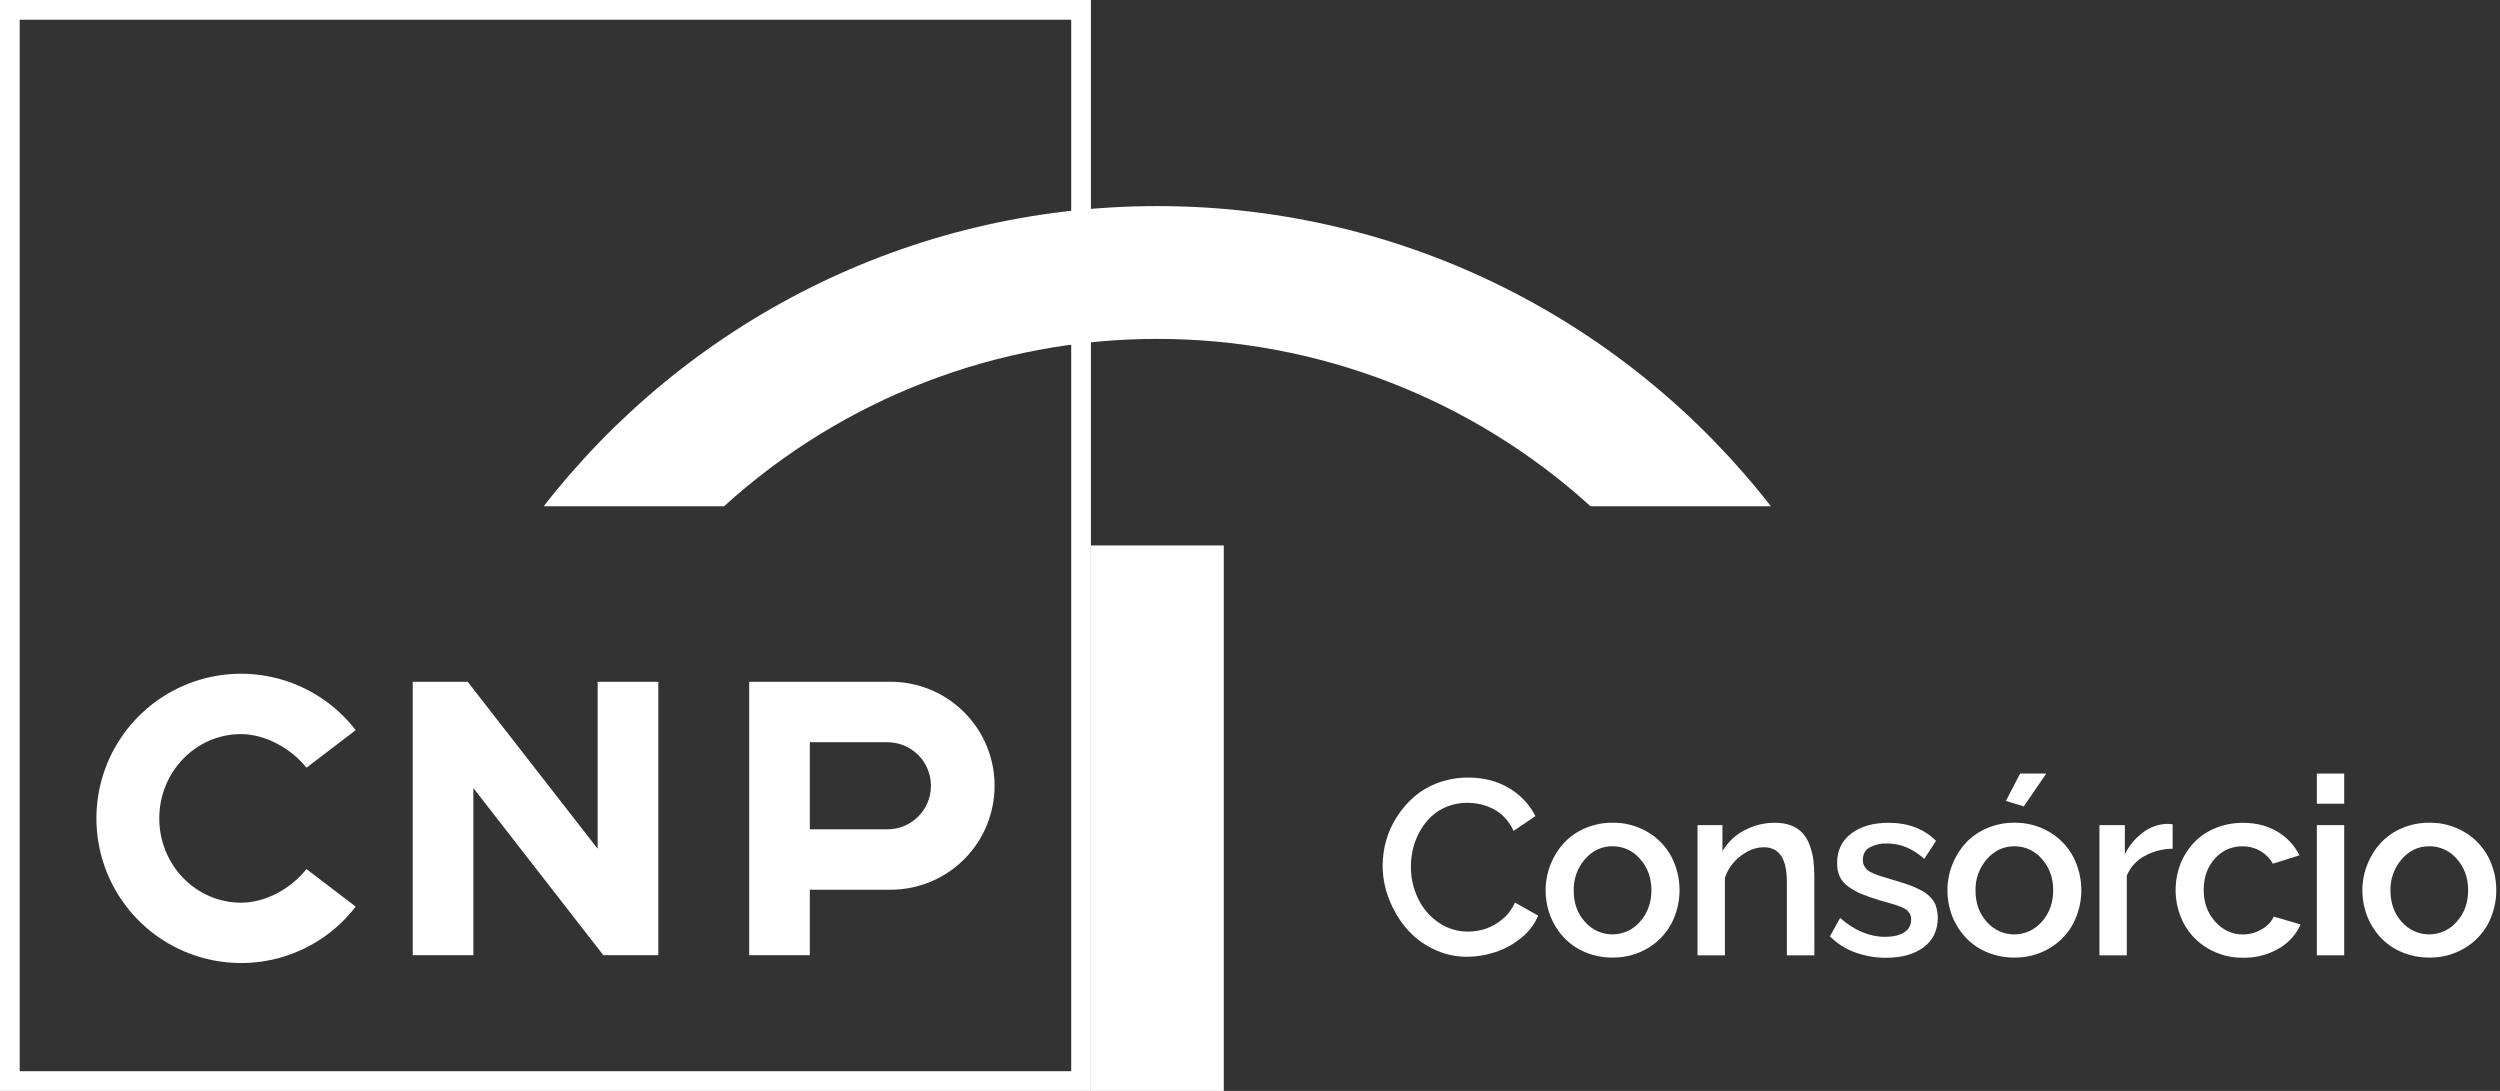
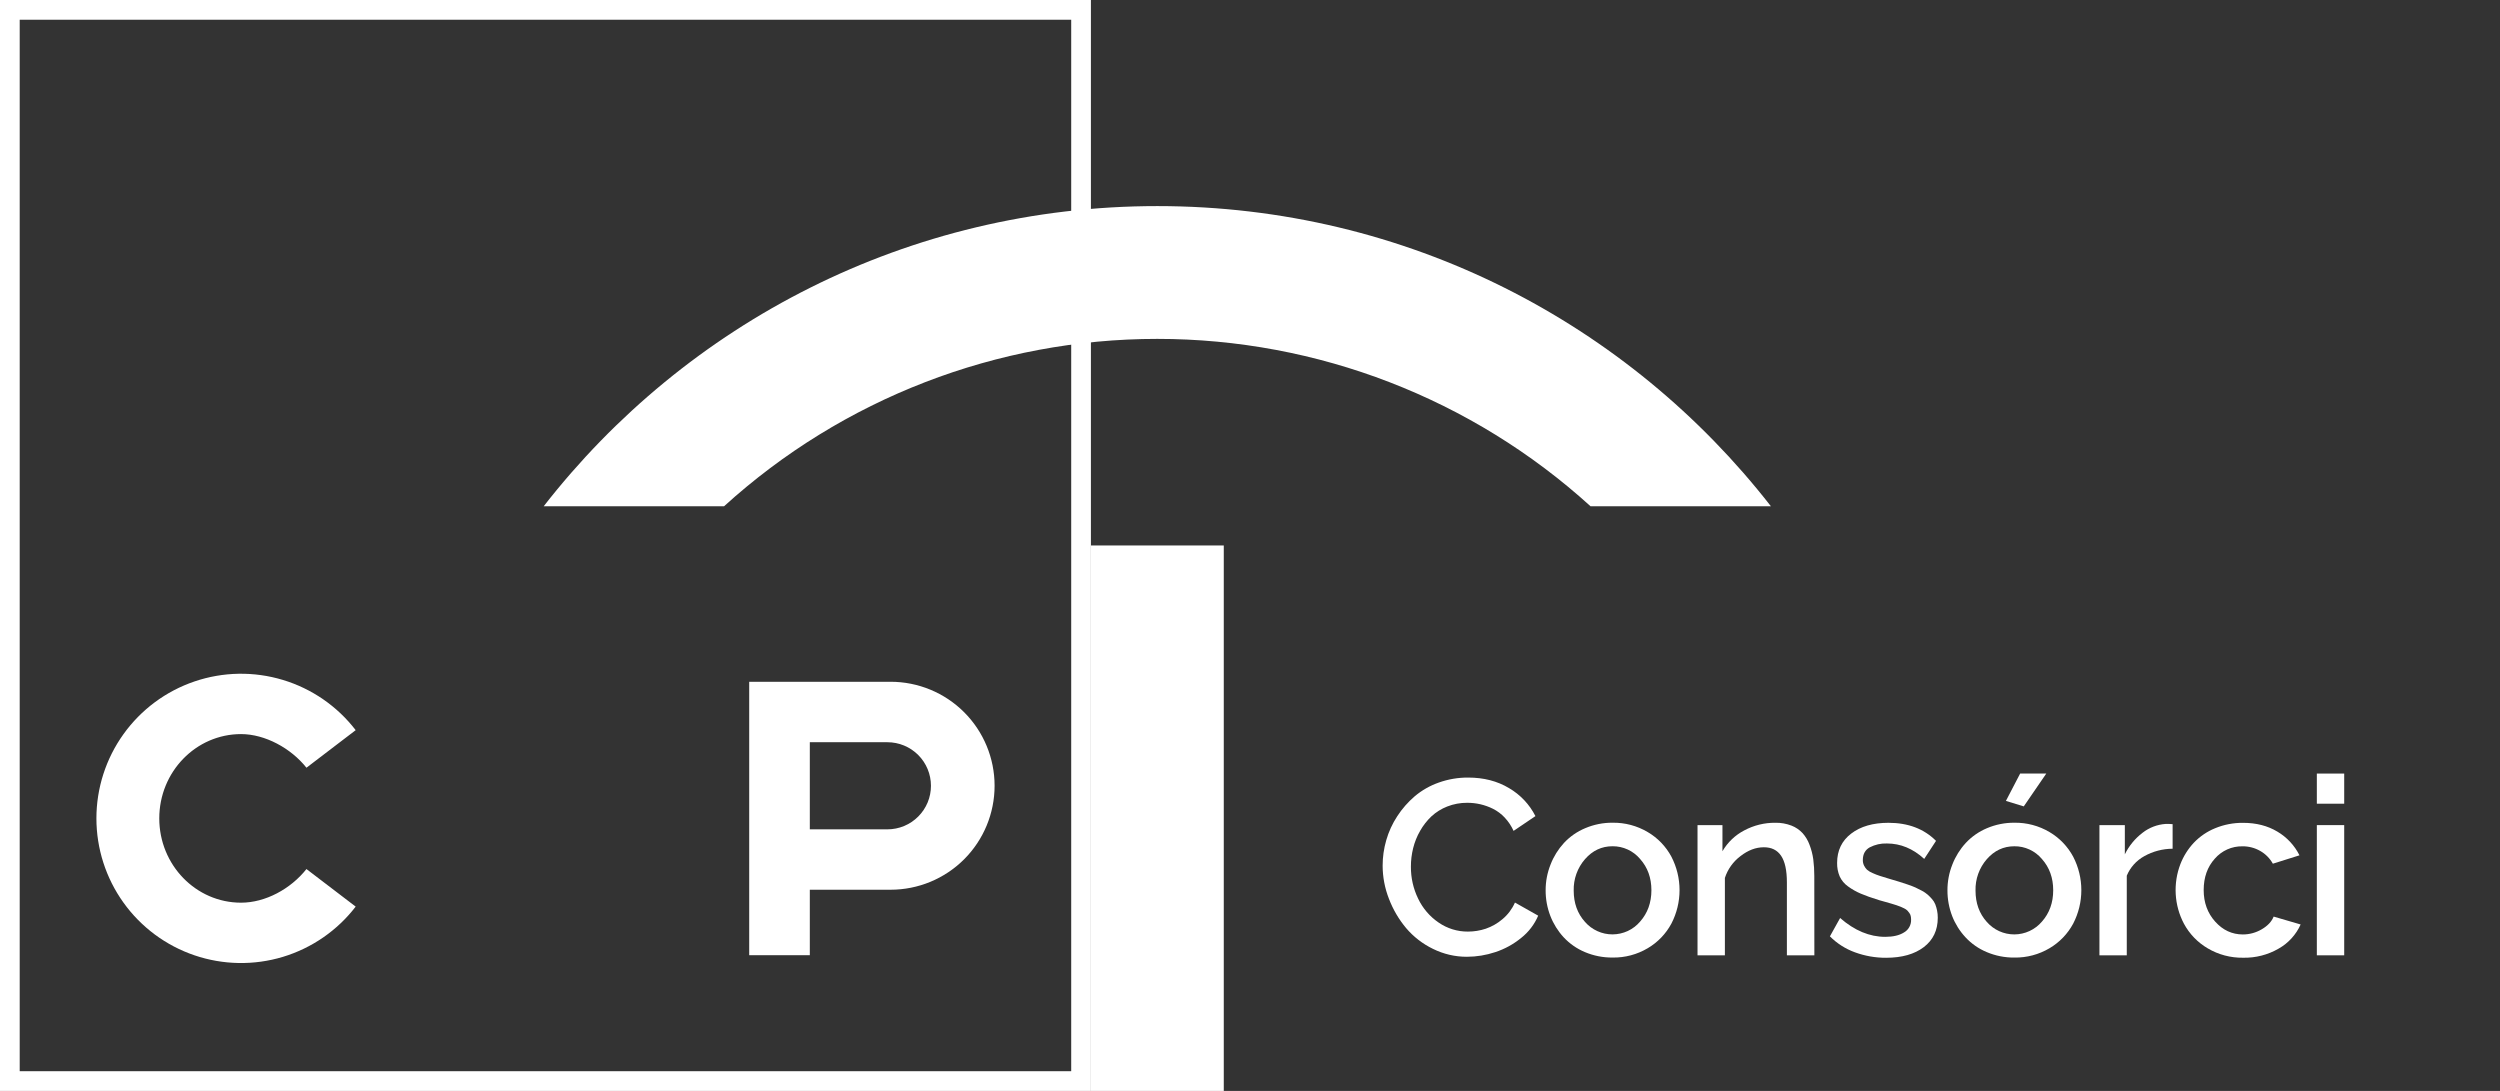
<svg xmlns="http://www.w3.org/2000/svg" width="110" height="48" viewBox="0 0 110 48" fill="none">
  <rect x="0" y="0" width="110" height="48" fill="#333333" stroke="none" />
  <path fill-rule="evenodd" clip-rule="evenodd" d="M47.133 0.867H0.867V47.133H47.133V0.867ZM48 0V48H0V0H48Z" fill="white" />
  <path fill-rule="evenodd" clip-rule="evenodd" d="M15.65 32.127L13.484 33.78C12.801 32.919 11.658 32.3 10.607 32.3C8.619 32.3 7.008 33.961 7.008 36.009C7.008 38.057 8.619 39.718 10.607 39.718C11.671 39.718 12.786 39.119 13.484 38.238L15.65 39.891C14.84 40.944 13.72 41.717 12.448 42.102C11.175 42.486 9.815 42.462 8.557 42.034C7.298 41.606 6.206 40.795 5.432 39.714C4.658 38.634 4.242 37.338 4.242 36.009C4.242 34.68 4.658 33.384 5.432 32.304C6.206 31.223 7.298 30.412 8.557 29.984C9.815 29.556 11.175 29.532 12.448 29.917C13.72 30.301 14.84 31.074 15.65 32.127Z" fill="white" />
-   <path fill-rule="evenodd" clip-rule="evenodd" d="M26.297 37.346L20.577 29.998H18.16V42.029H20.828V34.675L26.547 42.029H28.965V29.998H26.297V37.346Z" fill="white" />
  <path fill-rule="evenodd" clip-rule="evenodd" d="M40.962 34.574C40.962 34.066 40.76 33.578 40.401 33.219C40.042 32.86 39.554 32.658 39.046 32.658H35.632V36.491H39.046C39.298 36.491 39.547 36.441 39.78 36.345C40.012 36.248 40.223 36.107 40.401 35.929C40.579 35.751 40.72 35.54 40.817 35.307C40.913 35.075 40.962 34.825 40.962 34.574ZM39.187 29.998C40.4 29.998 41.564 30.48 42.422 31.338C43.28 32.196 43.762 33.36 43.762 34.573C43.762 35.786 43.28 36.95 42.422 37.808C41.564 38.666 40.4 39.148 39.187 39.148H35.632V42.029H32.965V29.998H39.187Z" fill="white" />
  <path d="M53.846 24H48V48H53.846V24Z" fill="white" />
  <path fill-rule="evenodd" clip-rule="evenodd" d="M23.922 22.276C30.179 14.238 39.946 9.068 50.921 9.068C61.897 9.068 71.663 14.238 77.92 22.276H69.984C64.766 17.537 57.97 14.911 50.921 14.911C43.872 14.911 37.076 17.537 31.858 22.276H23.922Z" fill="white" />
  <path d="M64.601 34.213C65.283 34.213 65.881 34.367 66.396 34.676C66.894 34.966 67.299 35.394 67.559 35.909L66.597 36.559C66.5 36.343 66.368 36.145 66.207 35.973C66.06 35.815 65.885 35.685 65.693 35.588C65.515 35.499 65.327 35.432 65.134 35.387C64.944 35.344 64.75 35.322 64.556 35.323C64.256 35.321 63.958 35.376 63.678 35.486C63.422 35.586 63.186 35.733 62.984 35.919C62.787 36.106 62.62 36.32 62.486 36.556C62.348 36.795 62.245 37.052 62.178 37.321C62.112 37.587 62.079 37.86 62.08 38.134C62.076 38.621 62.185 39.102 62.398 39.54C62.6 39.965 62.911 40.328 63.299 40.592C63.678 40.854 64.128 40.993 64.588 40.99C64.855 40.99 65.119 40.948 65.372 40.864C65.642 40.771 65.893 40.628 66.11 40.442C66.347 40.244 66.534 39.994 66.658 39.712L67.68 40.289C67.517 40.673 67.259 41.01 66.931 41.269C66.593 41.546 66.207 41.758 65.791 41.894C65.389 42.028 64.969 42.097 64.545 42.098C64.026 42.1 63.514 41.98 63.05 41.75C62.597 41.53 62.194 41.219 61.868 40.835C61.547 40.451 61.292 40.016 61.114 39.548C60.931 39.083 60.837 38.589 60.836 38.09C60.836 37.709 60.89 37.33 60.996 36.965C61.104 36.591 61.267 36.236 61.481 35.911C61.693 35.584 61.952 35.29 62.248 35.036C62.56 34.774 62.917 34.569 63.302 34.434C63.719 34.285 64.159 34.21 64.601 34.213Z" fill="white" />
  <path d="M68.217 40.305C68.077 39.944 68.006 39.559 68.008 39.171C68.007 38.783 68.081 38.398 68.225 38.038C68.36 37.688 68.56 37.367 68.813 37.091C69.075 36.81 69.393 36.589 69.747 36.441C70.128 36.279 70.539 36.196 70.953 36.2C71.497 36.191 72.033 36.334 72.501 36.612C72.941 36.87 73.301 37.245 73.542 37.695C73.777 38.15 73.9 38.654 73.9 39.166C73.9 39.678 73.777 40.183 73.542 40.637C73.301 41.087 72.941 41.462 72.501 41.721C72.033 41.999 71.497 42.141 70.953 42.132C70.535 42.136 70.121 42.055 69.736 41.892C69.382 41.744 69.064 41.522 68.802 41.242C68.55 40.969 68.351 40.651 68.217 40.305ZM69.738 40.562C69.889 40.736 70.076 40.875 70.286 40.97C70.495 41.066 70.723 41.114 70.954 41.113C71.184 41.112 71.411 41.061 71.62 40.965C71.829 40.867 72.014 40.727 72.164 40.551C72.495 40.177 72.661 39.717 72.662 39.171C72.662 38.625 72.496 38.166 72.164 37.794C72.015 37.617 71.829 37.475 71.62 37.379C71.41 37.282 71.181 37.233 70.95 37.235C70.475 37.235 70.072 37.424 69.741 37.802C69.407 38.185 69.23 38.679 69.243 39.187C69.243 39.737 69.408 40.195 69.738 40.562Z" fill="white" />
  <path d="M79.832 42.034H78.623V38.826C78.623 38.296 78.538 37.906 78.369 37.655C78.199 37.403 77.945 37.278 77.607 37.28C77.257 37.28 76.916 37.409 76.582 37.668C76.26 37.91 76.02 38.245 75.895 38.628V42.035H74.691V36.306H75.788V37.454C76.014 37.064 76.346 36.747 76.745 36.539C77.167 36.313 77.639 36.197 78.117 36.202C78.358 36.197 78.597 36.239 78.821 36.325C79.008 36.397 79.176 36.51 79.313 36.657C79.447 36.808 79.551 36.983 79.62 37.173C79.699 37.378 79.754 37.592 79.784 37.809C79.815 38.051 79.83 38.295 79.829 38.539L79.832 42.034Z" fill="white" />
  <path d="M82.992 42.142C82.522 42.145 82.056 42.063 81.615 41.901C81.201 41.751 80.826 41.511 80.516 41.2L80.965 40.392C81.599 40.945 82.261 41.221 82.949 41.221C83.296 41.221 83.572 41.157 83.778 41.026C83.876 40.97 83.956 40.888 84.01 40.79C84.065 40.691 84.092 40.58 84.088 40.468C84.089 40.413 84.083 40.359 84.072 40.306C84.062 40.257 84.041 40.211 84.011 40.171C83.984 40.133 83.954 40.097 83.923 40.063C83.884 40.026 83.84 39.996 83.791 39.972C83.733 39.943 83.681 39.917 83.637 39.9C83.593 39.883 83.527 39.856 83.441 39.828C83.355 39.8 83.284 39.776 83.225 39.761L82.97 39.688C82.858 39.658 82.766 39.632 82.695 39.611C82.358 39.507 82.086 39.411 81.879 39.322C81.678 39.237 81.488 39.13 81.312 39.001C81.154 38.889 81.027 38.738 80.946 38.562C80.867 38.375 80.829 38.172 80.833 37.969C80.833 37.423 81.04 36.992 81.454 36.677C81.867 36.361 82.413 36.204 83.091 36.203C83.957 36.203 84.656 36.468 85.185 36.998L84.666 37.792C84.171 37.339 83.623 37.113 83.024 37.113C82.761 37.103 82.5 37.163 82.267 37.284C82.065 37.398 81.965 37.583 81.965 37.84C81.963 37.925 81.981 38.01 82.019 38.087C82.051 38.153 82.094 38.214 82.147 38.266C82.221 38.329 82.305 38.379 82.395 38.415C82.498 38.462 82.603 38.503 82.711 38.538C82.807 38.568 82.949 38.612 83.136 38.669C83.307 38.718 83.448 38.759 83.559 38.795C83.67 38.831 83.795 38.872 83.936 38.918C84.076 38.966 84.191 39.01 84.278 39.049C84.365 39.088 84.461 39.137 84.567 39.194C84.656 39.241 84.739 39.297 84.815 39.362C84.882 39.422 84.946 39.487 85.005 39.555C85.066 39.623 85.115 39.7 85.15 39.784C85.184 39.872 85.211 39.962 85.23 40.054C85.252 40.162 85.263 40.271 85.262 40.381C85.262 40.93 85.057 41.361 84.647 41.673C84.237 41.985 83.686 42.141 82.992 42.142Z" fill="white" />
  <path d="M85.895 40.306C85.757 39.944 85.686 39.559 85.688 39.172C85.687 38.783 85.76 38.399 85.904 38.038C86.04 37.688 86.239 37.367 86.493 37.091C86.754 36.811 87.072 36.589 87.426 36.441C87.807 36.279 88.218 36.197 88.632 36.2C89.176 36.191 89.713 36.334 90.181 36.612C90.62 36.871 90.98 37.246 91.221 37.696C91.456 38.15 91.579 38.655 91.579 39.167C91.579 39.679 91.456 40.183 91.221 40.638C90.98 41.087 90.62 41.462 90.181 41.721C89.713 41.999 89.176 42.142 88.632 42.133C88.214 42.137 87.8 42.055 87.415 41.892C87.061 41.744 86.743 41.523 86.482 41.242C86.229 40.97 86.03 40.652 85.895 40.306ZM87.418 40.563C87.569 40.736 87.756 40.876 87.965 40.971C88.175 41.066 88.403 41.115 88.633 41.114C88.864 41.113 89.091 41.062 89.3 40.965C89.509 40.868 89.694 40.727 89.844 40.552C90.175 40.178 90.341 39.718 90.341 39.172C90.341 38.626 90.175 38.167 89.844 37.795C89.695 37.617 89.509 37.476 89.299 37.379C89.089 37.282 88.86 37.233 88.629 37.236C88.155 37.236 87.752 37.425 87.42 37.803C87.087 38.186 86.909 38.68 86.923 39.188C86.923 39.737 87.088 40.196 87.418 40.563ZM89.046 35.481L88.26 35.24L88.886 34.037H90.036L89.046 35.481Z" fill="white" />
  <path d="M95.595 37.344C95.157 37.346 94.728 37.459 94.346 37.673C94 37.864 93.729 38.166 93.578 38.531V42.035H92.375V36.306H93.493V37.59C93.675 37.218 93.942 36.894 94.271 36.643C94.564 36.414 94.919 36.278 95.29 36.253C95.392 36.25 95.494 36.254 95.595 36.263V37.344Z" fill="white" />
  <path d="M98.695 42.14C98.149 42.148 97.612 42.006 97.141 41.728C96.698 41.469 96.334 41.092 96.091 40.639C95.88 40.239 95.758 39.797 95.732 39.346C95.706 38.894 95.776 38.441 95.938 38.019C96.073 37.671 96.274 37.352 96.529 37.08C96.793 36.803 97.113 36.585 97.468 36.441C97.857 36.281 98.275 36.201 98.695 36.205C99.273 36.205 99.776 36.334 100.204 36.591C100.622 36.837 100.96 37.2 101.177 37.634L100.006 38.003C99.875 37.768 99.683 37.574 99.449 37.441C99.212 37.305 98.942 37.235 98.669 37.238C98.438 37.234 98.21 37.28 98 37.374C97.79 37.468 97.603 37.607 97.452 37.781C97.125 38.143 96.962 38.604 96.962 39.163C96.962 39.713 97.131 40.176 97.468 40.551C97.805 40.927 98.21 41.115 98.682 41.116C98.976 41.117 99.264 41.038 99.516 40.889C99.777 40.737 99.952 40.551 100.041 40.33L101.228 40.677C101.027 41.125 100.688 41.498 100.26 41.739C99.785 42.014 99.244 42.152 98.695 42.14Z" fill="white" />
  <path d="M101.941 35.363V34.037H103.145V35.363H101.941ZM101.941 42.034V36.305H103.145V42.034H101.941Z" fill="white" />
-   <path d="M104.153 40.305C104.014 39.943 103.944 39.559 103.945 39.171C103.945 38.783 104.018 38.398 104.162 38.038C104.298 37.688 104.497 37.367 104.751 37.091C105.012 36.81 105.33 36.589 105.684 36.441C106.065 36.279 106.475 36.196 106.89 36.2C107.434 36.191 107.971 36.334 108.439 36.612C108.878 36.871 109.238 37.245 109.479 37.695C109.714 38.15 109.837 38.654 109.837 39.166C109.837 39.678 109.714 40.183 109.479 40.637C109.238 41.087 108.878 41.462 108.439 41.721C107.97 41.999 107.434 42.141 106.89 42.132C106.472 42.136 106.058 42.054 105.673 41.892C105.319 41.744 105.001 41.522 104.74 41.242C104.487 40.969 104.288 40.651 104.153 40.305ZM105.676 40.562C105.827 40.736 106.013 40.875 106.223 40.97C106.433 41.066 106.661 41.114 106.891 41.113C107.121 41.112 107.349 41.061 107.558 40.965C107.766 40.867 107.952 40.727 108.101 40.551C108.433 40.177 108.598 39.717 108.598 39.171C108.598 38.625 108.433 38.166 108.101 37.794C107.953 37.617 107.767 37.475 107.557 37.379C107.347 37.282 107.118 37.233 106.887 37.235C106.413 37.235 106.01 37.424 105.678 37.802C105.344 38.185 105.167 38.679 105.18 39.187C105.18 39.737 105.345 40.195 105.676 40.562Z" fill="white" />
</svg>